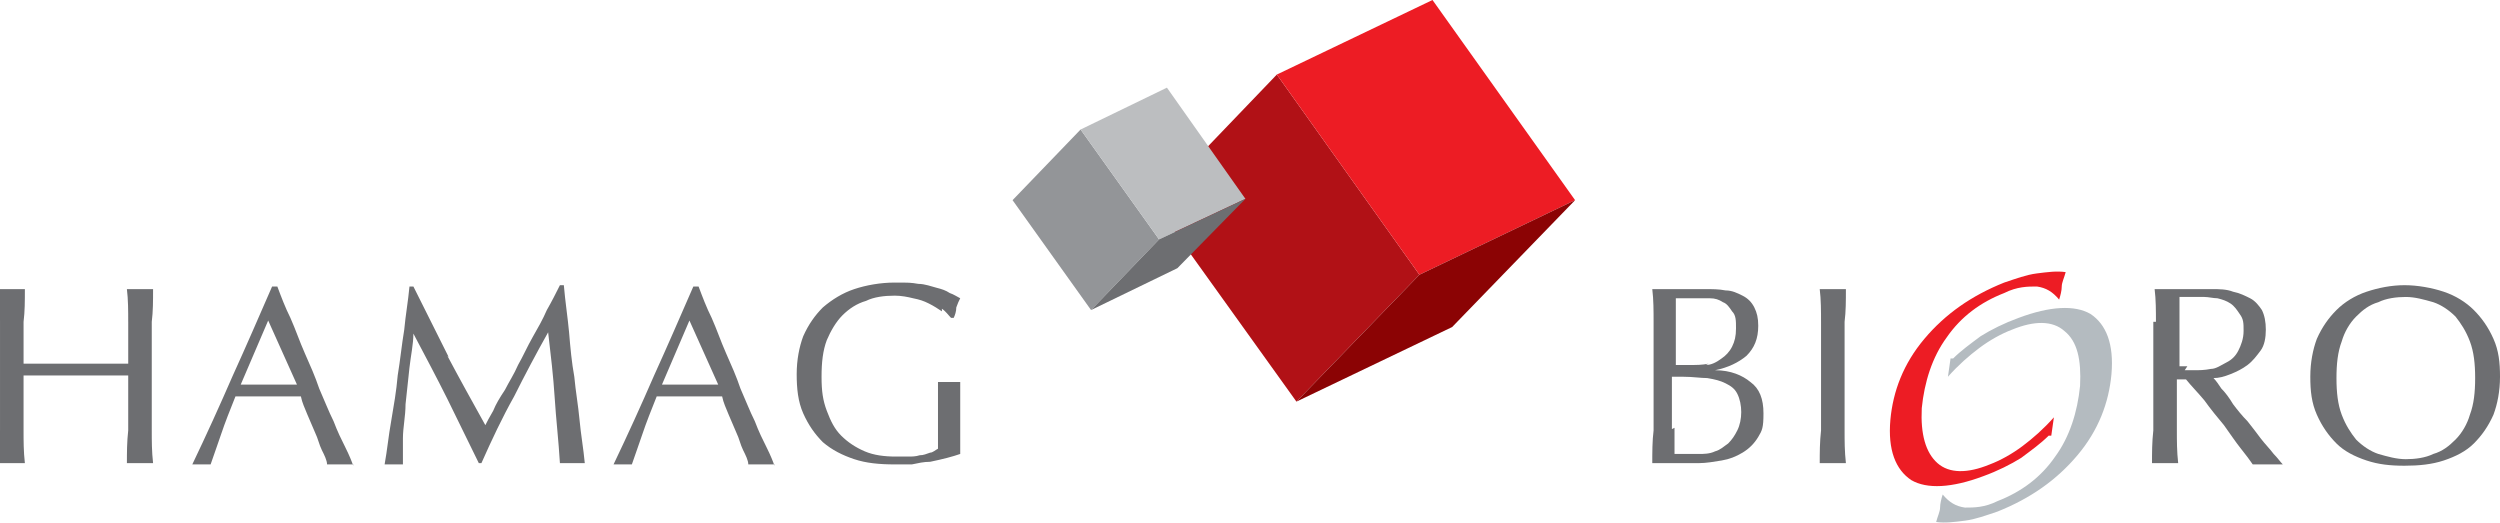
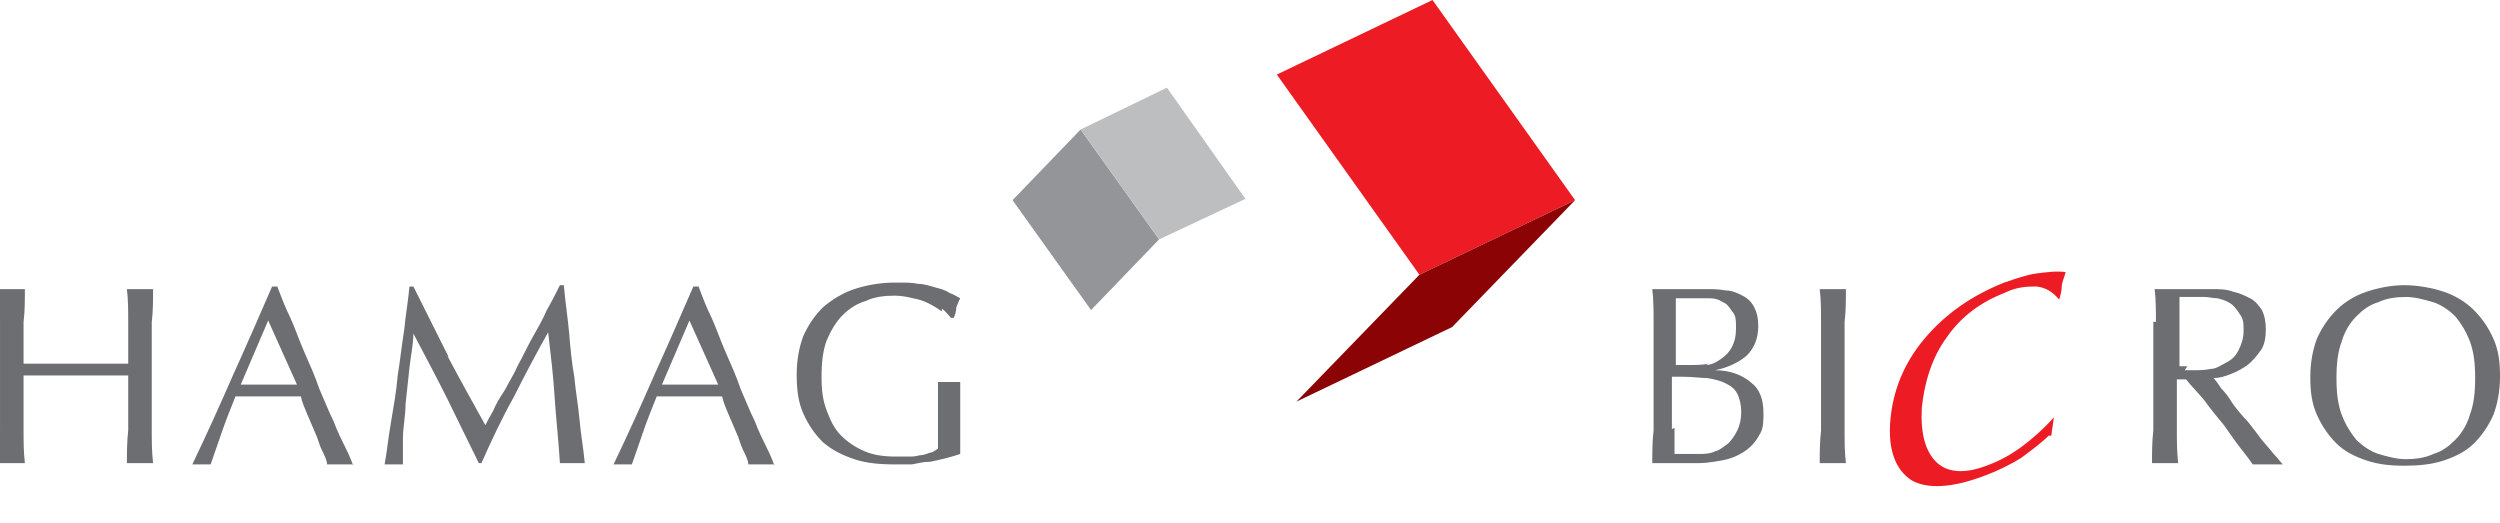
<svg xmlns="http://www.w3.org/2000/svg" width="191.1" height="40" viewBox="0 0 191.1 40">
  <defs>
    <style>.cls-1{fill:#8b0304;}.cls-2{fill:url(#radial-gradient-2);}.cls-2,.cls-3{opacity:.8;}.cls-2,.cls-3,.cls-4{mix-blend-mode:multiply;}.cls-5{fill:#939598;}.cls-6{fill:#b11116;}.cls-7{isolation:isolate;}.cls-8,.cls-9{fill:#ed1c24;}.cls-8,.cls-10{fill-rule:evenodd;}.cls-11{fill:#6d6e71;}.cls-3{fill:url(#radial-gradient);}.cls-12{fill:#bcbec0;}.cls-10{fill:#b4bbc0;}</style>
    <radialGradient id="radial-gradient" cx="7324.3" cy="1098.5" fx="7324.3" fy="1098.5" r="0" gradientTransform="translate(-1265407.4 35843.9) scale(172.8 -32.6)" gradientUnits="userSpaceOnUse">
      <stop offset="0" stop-color="#939598" />
      <stop offset=".4" stop-color="#808285" stop-opacity=".5" />
      <stop offset=".8" stop-color="#727376" stop-opacity=".1" />
      <stop offset="1" stop-color="#6d6e71" stop-opacity="0" />
    </radialGradient>
    <radialGradient id="radial-gradient-2" cx="7304.4" cy="1107.2" fx="7304.4" fy="1107.2" r="0" gradientTransform="translate(-867709.7 26281.1) scale(118.8 -23.7)" gradientUnits="userSpaceOnUse">
      <stop offset="0" stop-color="#939598" />
      <stop offset=".5" stop-color="#7f8184" stop-opacity=".5" />
      <stop offset=".8" stop-color="#727376" stop-opacity=".1" />
      <stop offset="1" stop-color="#6d6e71" stop-opacity="0" />
    </radialGradient>
  </defs>
  <g class="cls-7">
    <g id="Layer_2">
      <g id="Layer_1-2">
        <path class="cls-8" d="m156.6,33.3c-.6.6-1.3,1.1-2.1,1.7-.8.5-1.8,1-2.9,1.4-2.4.9-4.3,1-5.5.3-1.2-.8-1.8-2.3-1.6-4.6.2-2.2,1-4.3,2.6-6.2,1.6-1.9,3.6-3.3,6.1-4.3.9-.3,1.7-.6,2.5-.7.8-.1,1.5-.2,2.2-.1-.1.4-.3.8-.3,1.1,0,.3-.1.7-.2,1-.5-.6-1-.9-1.7-1-.7,0-1.5,0-2.5.5-1.8.7-3.3,1.8-4.4,3.4-1.1,1.5-1.7,3.4-1.9,5.4-.1,2,.3,3.4,1.2,4.2.9.8,2.3.8,4,.1.8-.3,1.7-.8,2.5-1.4.8-.6,1.6-1.3,2.4-2.2l-.2,1.4Z" />
-         <path class="cls-10" d="m149.3,27.4c.6-.6,1.3-1.1,2.1-1.7.8-.5,1.8-1,2.9-1.4,2.4-.9,4.3-1,5.5-.3,1.2.8,1.8,2.3,1.6,4.6-.2,2.2-1,4.3-2.6,6.2-1.6,1.9-3.6,3.3-6.1,4.3-.9.3-1.7.6-2.5.7-.8.1-1.5.2-2.2.1.1-.4.3-.8.3-1.1,0-.3.1-.7.2-1,.5.6,1,.9,1.7,1,.7,0,1.5,0,2.5-.5,1.8-.7,3.3-1.8,4.4-3.4,1.1-1.5,1.7-3.4,1.9-5.4.1-2-.2-3.4-1.2-4.2-.9-.8-2.3-.8-4-.1-.8.3-1.7.8-2.5,1.4-.8.6-1.6,1.3-2.4,2.2l.2-1.4Z" />
        <g class="cls-4">
          <path class="cls-11" d="m9.8,24.6c0-.8,0-1.7-.1-2.5.2,0,.3,0,.5,0,.2,0,.3,0,.5,0s.3,0,.5,0c.2,0,.3,0,.5,0,0,.9,0,1.7-.1,2.5,0,.8,0,1.7,0,2.5v3.3c0,.9,0,1.7,0,2.5,0,.8,0,1.6.1,2.5-.3,0-.6,0-1,0s-.7,0-1,0c0-.8,0-1.6.1-2.5,0-.8,0-1.7,0-2.5v-1.7c-.7,0-1.4,0-2,0-.7,0-1.3,0-2,0s-1.4,0-2,0c-.7,0-1.3,0-2,0v1.7c0,.9,0,1.7,0,2.5,0,.8,0,1.6.1,2.5-.3,0-.6,0-1,0s-.7,0-1,0c0-.8,0-1.6.1-2.5,0-.8,0-1.7,0-2.5v-3.3c0-.9,0-1.7,0-2.5,0-.8,0-1.7-.1-2.5.2,0,.3,0,.5,0,.2,0,.3,0,.5,0s.3,0,.5,0c.2,0,.3,0,.5,0,0,.9,0,1.7-.1,2.5,0,.8,0,1.7,0,2.5v.7c.7,0,1.4,0,2,0,.7,0,1.3,0,2,0s1.4,0,2,0c.7,0,1.3,0,2,0v-.7c0-.9,0-1.7,0-2.5Z" />
          <path class="cls-11" d="m27,35.5c-.2,0-.4,0-.5,0h-1c-.2,0-.3,0-.5,0,0-.3-.2-.7-.4-1.1-.2-.4-.3-.9-.5-1.3-.2-.5-.4-.9-.6-1.4-.2-.5-.4-.9-.5-1.4-.4,0-.8,0-1.3,0-.4,0-.9,0-1.3,0s-.8,0-1.2,0c-.4,0-.8,0-1.2,0-.4,1-.8,2-1.1,2.9-.3.9-.6,1.7-.8,2.3-.2,0-.5,0-.7,0s-.5,0-.7,0c1.1-2.3,2.1-4.5,3.1-6.8,1-2.2,2-4.5,3-6.8h.4c.3.8.6,1.6,1,2.4.4.9.7,1.8,1.1,2.7.4.9.8,1.8,1.1,2.7.4.9.7,1.7,1.1,2.5.3.8.6,1.4.9,2,.3.6.5,1.1.6,1.4Zm-8.6-6.1c.3,0,.7,0,1.1,0,.4,0,.7,0,1,0s.7,0,1.1,0c.4,0,.7,0,1.1,0l-2.2-4.9-2.1,4.9Z" />
          <path class="cls-11" d="m34.2,27.2c.9,1.7,1.9,3.5,2.9,5.3.1-.2.3-.6.6-1.1.2-.5.5-1,.9-1.6.3-.6.7-1.2,1-1.9.4-.7.7-1.4,1.1-2.1.4-.7.8-1.4,1.1-2.1.4-.7.7-1.3,1-1.9h.3c.1,1.2.3,2.5.4,3.6.1,1.2.2,2.3.4,3.4.1,1.1.3,2.2.4,3.3.1,1.1.3,2.2.4,3.3-.2,0-.3,0-.5,0h-.9c-.1,0-.3,0-.5,0-.1-1.7-.3-3.4-.4-5-.1-1.6-.3-3.3-.5-5h0c-.9,1.6-1.8,3.3-2.6,4.9-.9,1.6-1.7,3.3-2.5,5.1h-.2c-.8-1.6-1.6-3.3-2.4-4.9-.8-1.6-1.7-3.3-2.6-5h0c0,.8-.2,1.7-.3,2.6-.1.9-.2,1.9-.3,2.8,0,.9-.2,1.8-.2,2.6,0,.8,0,1.5,0,2-.2,0-.4,0-.7,0s-.5,0-.7,0c.2-1.1.3-2.2.5-3.3.2-1.2.4-2.3.5-3.5.2-1.2.3-2.3.5-3.5.1-1.1.3-2.2.4-3.3h.3c.9,1.8,1.8,3.6,2.7,5.4Z" />
          <path class="cls-11" d="m59.2,35.5c-.2,0-.4,0-.5,0h-1c-.2,0-.3,0-.5,0,0-.3-.2-.7-.4-1.1-.2-.4-.3-.9-.5-1.3-.2-.5-.4-.9-.6-1.4-.2-.5-.4-.9-.5-1.4-.4,0-.8,0-1.3,0-.4,0-.9,0-1.3,0s-.8,0-1.2,0c-.4,0-.8,0-1.2,0-.4,1-.8,2-1.1,2.9-.3.9-.6,1.7-.8,2.3-.2,0-.5,0-.7,0s-.5,0-.7,0c1.1-2.3,2.1-4.5,3.1-6.8,1-2.2,2-4.5,3-6.8h.4c.3.8.6,1.6,1,2.4.4.9.7,1.8,1.1,2.7.4.9.8,1.8,1.1,2.7.4.9.7,1.7,1.1,2.5.3.8.6,1.4.9,2,.3.6.5,1.1.6,1.4Zm-8.6-6.1c.3,0,.7,0,1,0,.4,0,.7,0,1.1,0s.7,0,1.1,0c.4,0,.7,0,1.1,0l-2.2-4.9-2.1,4.9Z" />
          <path class="cls-11" d="m72,23.8c-.3-.2-.6-.4-1-.6-.4-.2-.7-.3-1.2-.4-.4-.1-.9-.2-1.4-.2-.8,0-1.6.1-2.2.4-.7.2-1.3.6-1.8,1.1-.5.5-.9,1.2-1.2,1.9-.3.8-.4,1.7-.4,2.8s.1,1.8.4,2.6c.3.8.6,1.4,1.1,1.9.5.5,1.1.9,1.8,1.2.7.3,1.5.4,2.4.4s.6,0,.9,0c.3,0,.6,0,.9-.1.3,0,.5-.1.8-.2.2,0,.4-.2.6-.3,0-.4,0-.8,0-1.2,0-.4,0-.8,0-1.2s0-.9,0-1.4c0-.5,0-.9,0-1.3.3,0,.6,0,.9,0s.3,0,.4,0c.1,0,.3,0,.4,0,0,.3,0,.8,0,1.4,0,.6,0,1.5,0,2.5s0,.5,0,.8c0,.3,0,.5,0,.8-.3.1-.6.2-1,.3-.4.1-.8.2-1.3.3-.5,0-.9.1-1.4.2-.5,0-.9,0-1.3,0-1.2,0-2.2-.1-3.1-.4-.9-.3-1.7-.7-2.4-1.3-.6-.6-1.1-1.3-1.5-2.2-.4-.9-.5-1.9-.5-3s.2-2.1.5-2.9c.4-.9.9-1.6,1.5-2.2.7-.6,1.5-1.1,2.4-1.4.9-.3,2-.5,3.1-.5s1.2,0,1.8.1c.5,0,1,.2,1.4.3.4.1.7.2,1,.4.3.1.6.3.8.4-.1.2-.2.4-.3.7,0,.3-.1.6-.2.8h-.2c-.2-.2-.4-.5-.7-.7Z" />
        </g>
        <g class="cls-4">
          <path class="cls-11" d="m126.4,24.6c0-.8,0-1.7-.1-2.5.3,0,.7,0,1,0,.3,0,.7,0,1,0s.7,0,1,0c.4,0,.7,0,1,0,.6,0,1.1,0,1.6.1.5,0,.9.2,1.3.4.4.2.7.5.9.9.2.4.3.8.3,1.4,0,1-.3,1.7-.9,2.3-.6.5-1.4.9-2.4,1.1h0c1.2,0,2.1.4,2.7.9.7.5,1,1.3,1,2.4s-.1,1.3-.4,1.8c-.3.5-.7.9-1.2,1.2-.5.3-1,.5-1.6.6-.6.1-1.2.2-1.7.2s-.6,0-.9,0c-.3,0-.6,0-.9,0h-.9c-.3,0-.6,0-.9,0,0-.8,0-1.7.1-2.5,0-.8,0-1.7,0-2.5v-3.3c0-.9,0-1.7,0-2.5Zm4,3.3c.4,0,.8-.2,1.2-.5.3-.2.6-.5.8-.9.2-.4.3-.8.3-1.4s0-1-.3-1.3c-.2-.3-.4-.6-.7-.7-.3-.2-.6-.3-1-.3-.4,0-.8,0-1.1,0s-.6,0-.9,0c-.2,0-.4,0-.6,0,0,.6,0,1.2,0,1.8,0,.6,0,1.2,0,1.8v1.5h1.1c.5,0,.9,0,1.4-.1Zm-2.4,4.8c0,.6,0,1.3,0,2,.2,0,.5,0,.9,0,.3,0,.7,0,1,0s.8,0,1.2-.2c.4-.1.7-.4,1-.6.3-.3.5-.6.7-1,.2-.4.3-.9.3-1.4s-.1-1-.3-1.4c-.2-.4-.5-.6-.9-.8-.4-.2-.8-.3-1.4-.4-.5,0-1.1-.1-1.8-.1h-.9v2c0,.7,0,1.3,0,2Z" />
-           <path class="cls-11" d="m139.2,24.6c0-.8,0-1.7-.1-2.5.2,0,.3,0,.5,0,.2,0,.3,0,.5,0s.3,0,.5,0c.2,0,.3,0,.5,0,0,.9,0,1.7-.1,2.5,0,.8,0,1.7,0,2.5v3.3c0,.9,0,1.7,0,2.5,0,.8,0,1.6.1,2.5-.3,0-.6,0-1,0s-.7,0-1,0c0-.8,0-1.6.1-2.5,0-.8,0-1.7,0-2.5v-3.3c0-.9,0-1.7,0-2.5Z" />
+           <path class="cls-11" d="m139.2,24.6c0-.8,0-1.7-.1-2.5.2,0,.3,0,.5,0,.2,0,.3,0,.5,0s.3,0,.5,0c.2,0,.3,0,.5,0,0,.9,0,1.7-.1,2.5,0,.8,0,1.7,0,2.5v3.3c0,.9,0,1.7,0,2.5,0,.8,0,1.6.1,2.5-.3,0-.6,0-1,0s-.7,0-1,0c0-.8,0-1.6.1-2.5,0-.8,0-1.7,0-2.5v-3.3c0-.9,0-1.7,0-2.5" />
          <path class="cls-11" d="m164.8,24.6c0-.8,0-1.7-.1-2.5.4,0,.7,0,1.1,0,.4,0,.7,0,1.1,0s.7,0,1.1,0c.4,0,.7,0,1.1,0,.5,0,1.1,0,1.6.2.5.1.9.3,1.3.5.4.2.7.6.9.9.2.4.3.9.3,1.5s-.1,1.2-.4,1.6c-.3.4-.6.8-1,1.1-.4.3-.8.5-1.3.7-.5.2-.9.3-1.3.3.2.2.4.5.6.8.3.3.6.7.9,1.2.3.4.7.9,1.1,1.3.4.5.7.9,1,1.3.3.4.7.8,1,1.2.3.3.5.6.7.8-.2,0-.4,0-.6,0h-1.1c-.2,0-.4,0-.6,0-.2-.3-.5-.7-.9-1.2-.4-.5-.8-1.1-1.3-1.8-.5-.6-1-1.2-1.5-1.9-.5-.6-1-1.1-1.4-1.6h-.7v1.4c0,.9,0,1.7,0,2.5,0,.8,0,1.6.1,2.5-.3,0-.6,0-1,0s-.7,0-1,0c0-.8,0-1.6.1-2.5,0-.8,0-1.7,0-2.5v-3.3c0-.9,0-1.7,0-2.5Zm2.2,3.7c.2,0,.5,0,.7,0,.4,0,.8,0,1.3-.1.4,0,.8-.3,1.2-.5.4-.2.7-.5.9-.9.2-.4.4-.9.4-1.5s0-.9-.3-1.3c-.2-.3-.4-.6-.7-.8-.3-.2-.6-.3-1-.4-.3,0-.7-.1-1-.1s-.8,0-1.1,0c-.3,0-.6,0-.8,0,0,.7,0,1.4,0,2.1,0,.7,0,1.4,0,2.1v1.1c.2,0,.4,0,.6,0Z" />
          <path class="cls-11" d="m177.1,25.9c.4-.9.9-1.6,1.5-2.2.6-.6,1.4-1.1,2.3-1.4.9-.3,1.9-.5,2.9-.5s2.1.2,3,.5c.9.3,1.7.8,2.3,1.4.6.6,1.1,1.3,1.5,2.2.4.9.5,1.8.5,2.9s-.2,2.1-.5,2.9c-.4.9-.9,1.6-1.5,2.2-.6.6-1.4,1-2.3,1.3-.9.3-1.9.4-3,.4s-2-.1-2.9-.4c-.9-.3-1.7-.7-2.3-1.3-.6-.6-1.1-1.3-1.5-2.2-.4-.9-.5-1.8-.5-2.9s.2-2.1.5-2.9Zm11.7.2c-.3-.8-.7-1.4-1.1-1.9-.5-.5-1.1-.9-1.7-1.1-.7-.2-1.4-.4-2.1-.4s-1.5.1-2.1.4c-.7.2-1.2.6-1.7,1.1-.5.5-.9,1.2-1.1,1.9-.3.8-.4,1.7-.4,2.8s.1,2,.4,2.8c.3.8.7,1.4,1.1,1.9.5.5,1.1.9,1.7,1.1.7.2,1.4.4,2.1.4s1.5-.1,2.1-.4c.7-.2,1.2-.6,1.7-1.1.5-.5.9-1.2,1.1-1.9.3-.8.4-1.7.4-2.8s-.1-2-.4-2.8Z" />
        </g>
-         <polygon class="cls-6" points="97.6 5.7 108.5 21 99.1 30.7 88.2 15.5 97.6 5.7" />
        <polygon class="cls-9" points="97.6 5.7 109.5 0 120.4 15.3 108.5 21 97.6 5.7" />
        <polygon class="cls-1" points="108.5 21 120.4 15.3 111 25 99.1 30.7 108.5 21" />
        <polygon class="cls-5" points="82.6 9.9 88.6 18.3 83.4 23.7 77.4 15.3 82.6 9.9" />
        <polygon class="cls-12" points="82.6 9.9 89.2 6.7 95.2 15.2 88.6 18.3 82.6 9.9" />
-         <polygon class="cls-11" points="88.6 18.3 95.2 15.2 90 20.5 83.4 23.7 88.6 18.3" />
        <path class="cls-3" d="m118.9,37c0,1.5-6.5,2.7-14.6,2.7s-14.6-1.2-14.6-2.7,6.5-2.8,14.6-2.8,14.6,1.2,14.6,2.8Z" />
        <path class="cls-2" d="m96.3,36.9c0,1.1-4.5,2-10,2s-10-.9-10-2,4.5-2,10-2,10,.9,10,2Z" />
      </g>
    </g>
  </g>
</svg>